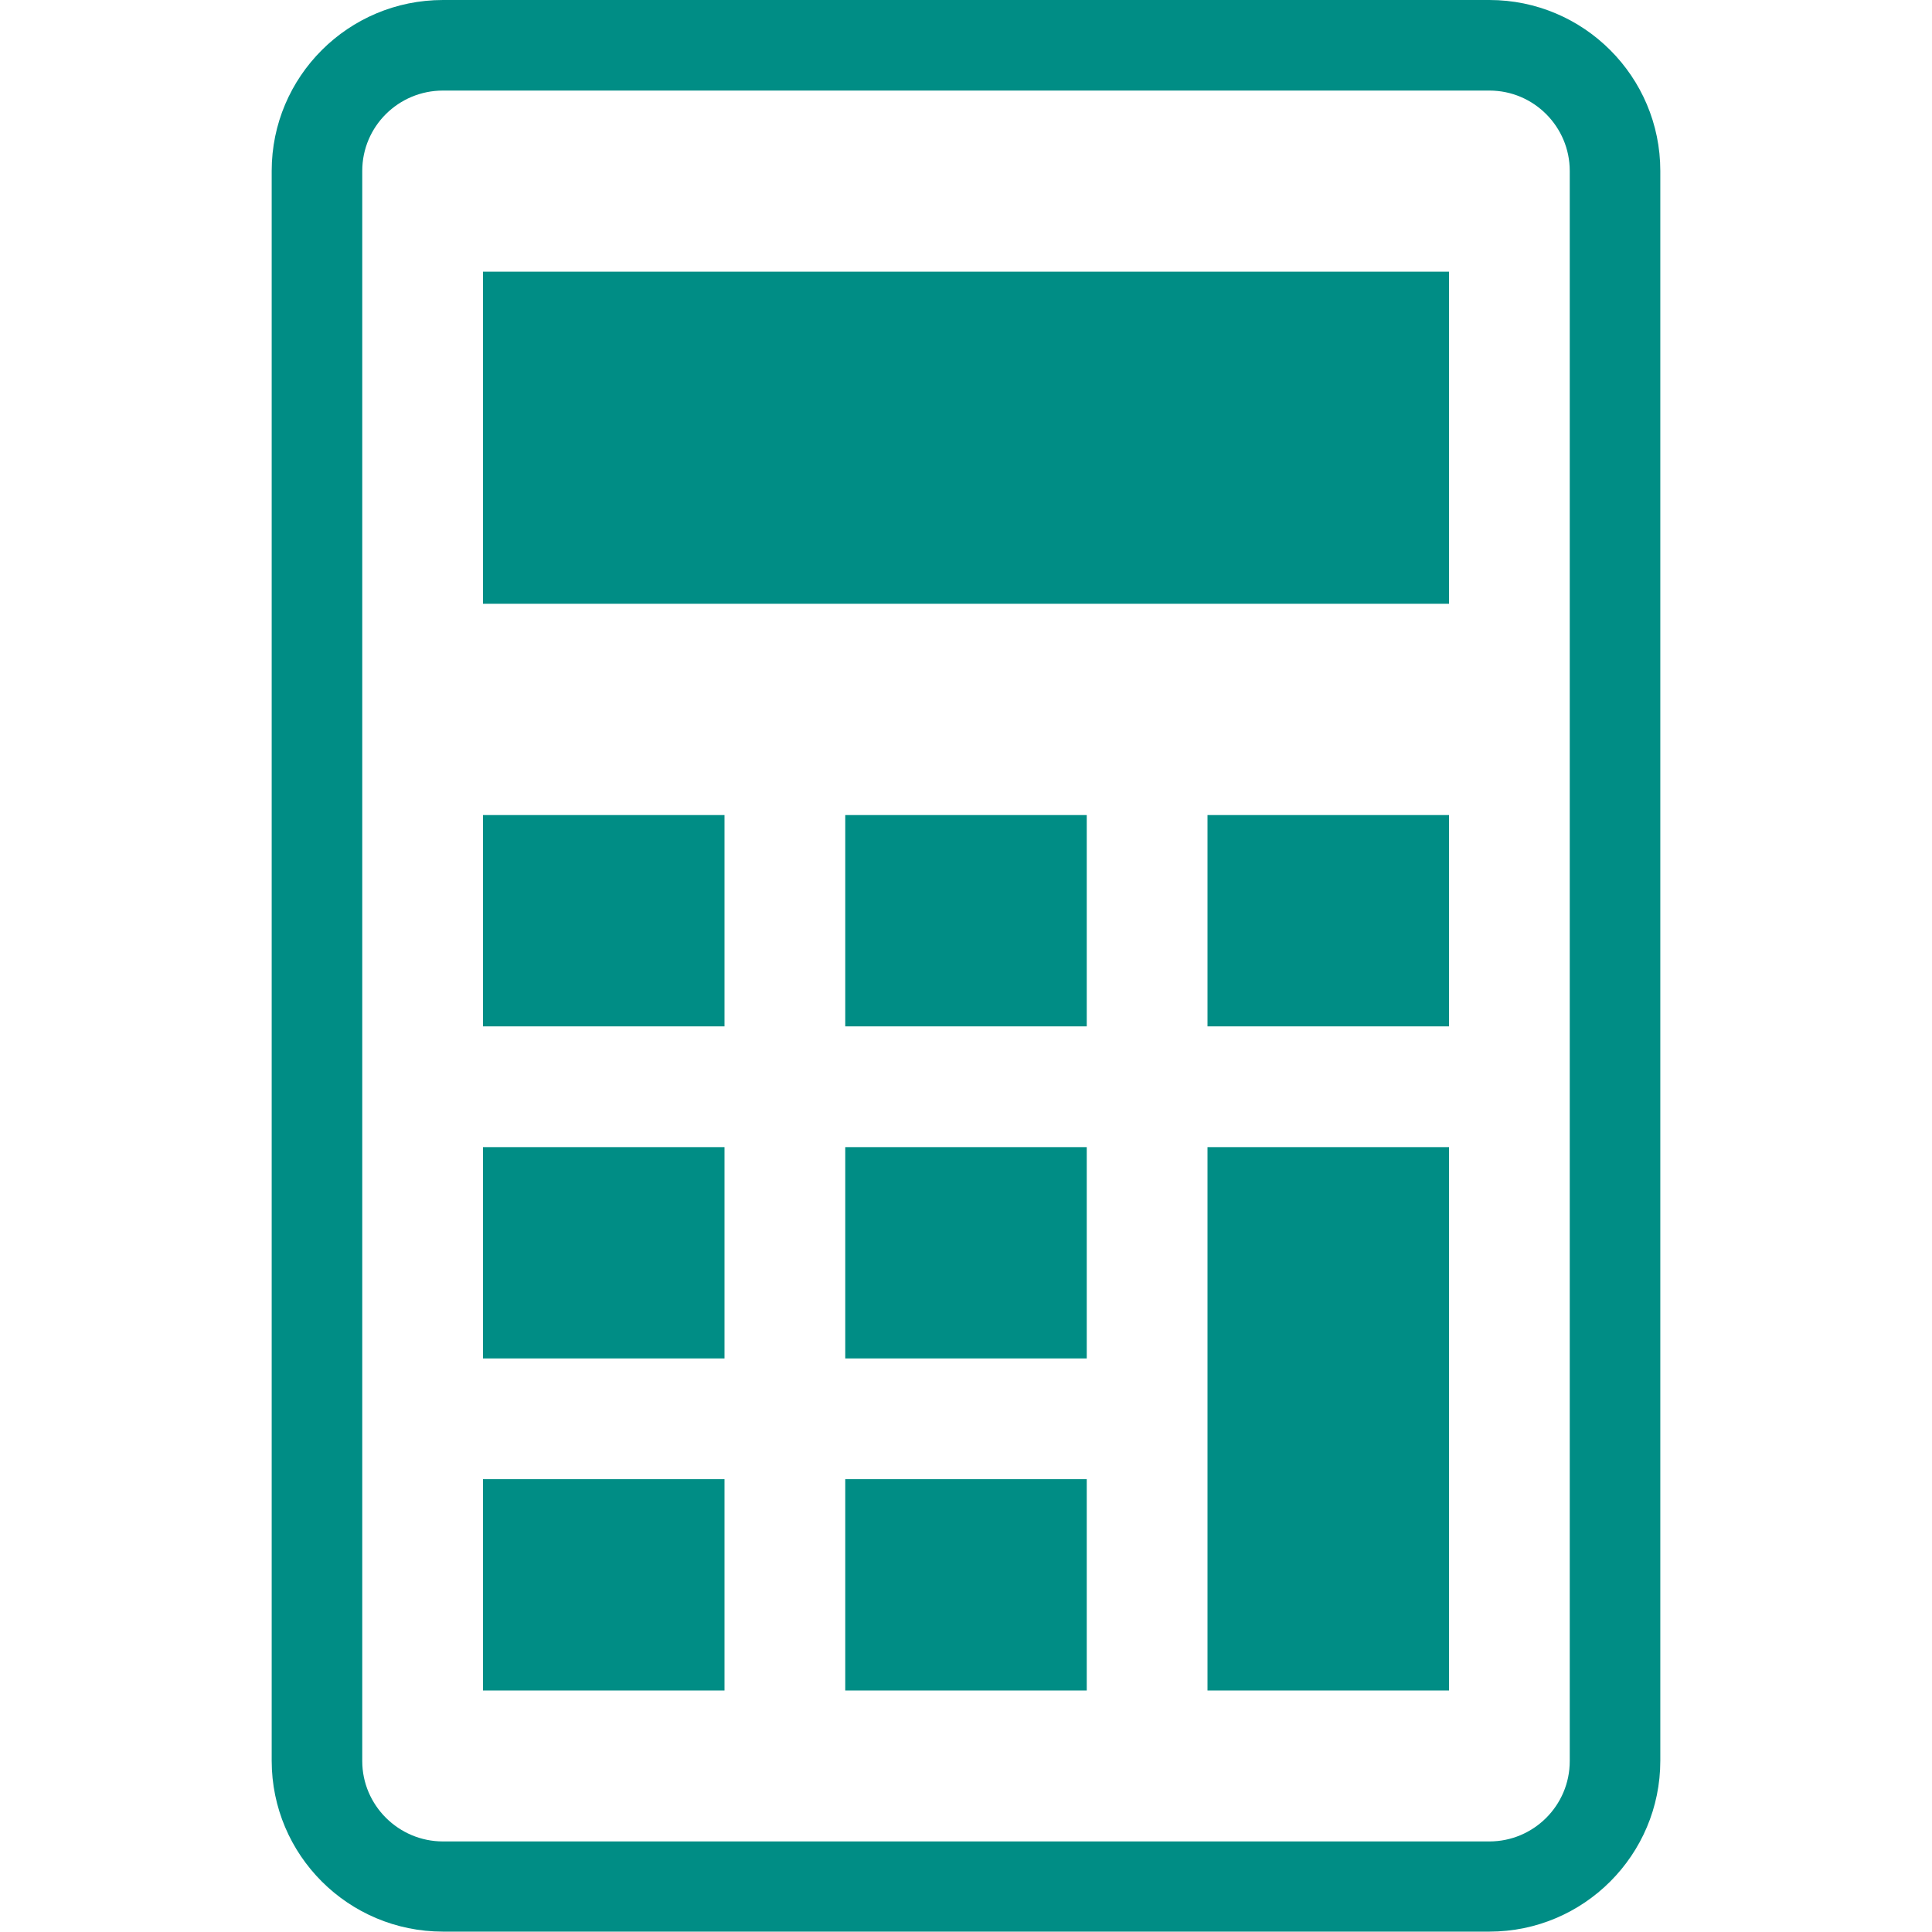
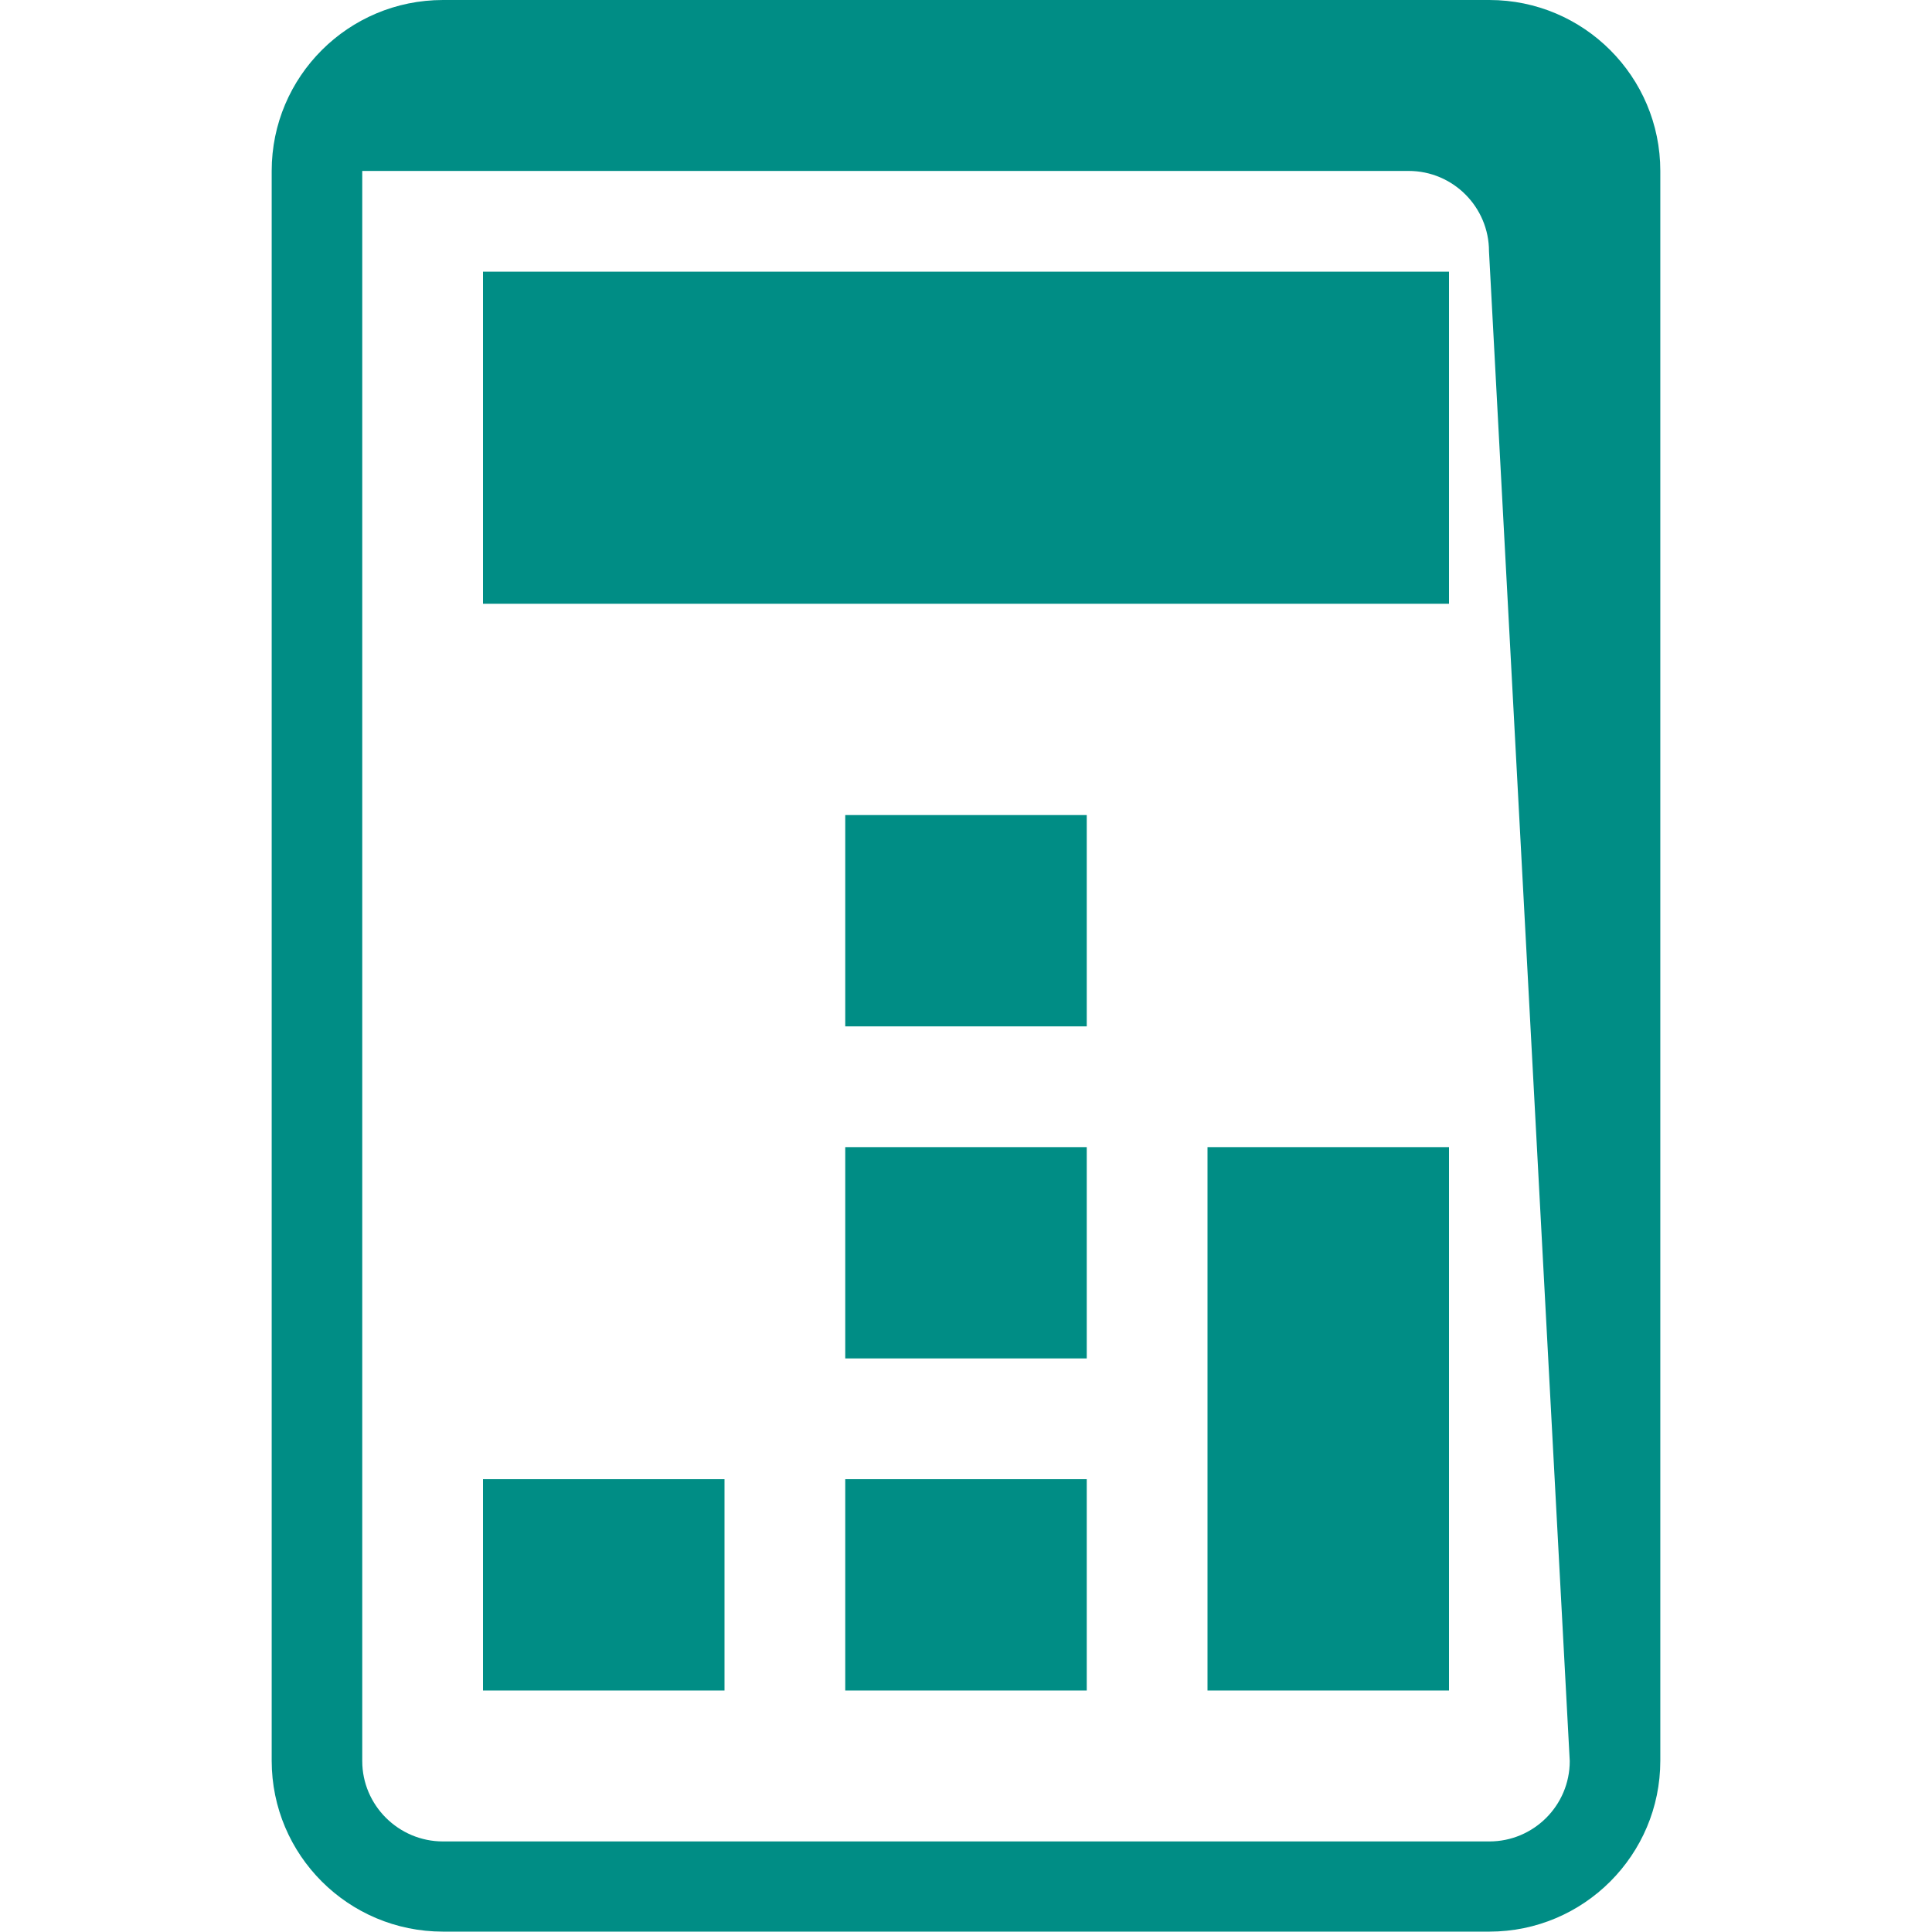
<svg xmlns="http://www.w3.org/2000/svg" version="1.1" id="_x32_" x="0px" y="0px" viewBox="0 0 512 512" style="enable-background:new 0 0 512 512;" xml:space="preserve">
  <style type="text/css">
	.st0{fill:#008D85;}
</style>
  <g>
-     <path class="st0" d="M394.7,0H117.4C92.3,0,72,20.3,72,45.3v421.3c0,25,20.3,45.3,45.4,45.3h277.3c25,0,45.3-20.3,45.3-45.3V45.3   C440,20.3,419.7,0,394.7,0z M416,466.7c0,11.8-9.6,21.3-21.3,21.3H117.4c-11.8,0-21.4-9.6-21.4-21.3V45.3   c0-11.8,9.6-21.3,21.4-21.3h277.3c11.8,0,21.3,9.6,21.3,21.3L416,466.7L416,466.7z" />
+     <path class="st0" d="M394.7,0H117.4C92.3,0,72,20.3,72,45.3v421.3c0,25,20.3,45.3,45.4,45.3h277.3c25,0,45.3-20.3,45.3-45.3V45.3   C440,20.3,419.7,0,394.7,0z M416,466.7c0,11.8-9.6,21.3-21.3,21.3H117.4c-11.8,0-21.4-9.6-21.4-21.3V45.3   h277.3c11.8,0,21.3,9.6,21.3,21.3L416,466.7L416,466.7z" />
    <rect x="128" y="392" class="st0" width="64" height="56" />
-     <rect x="128" y="304" class="st0" width="64" height="56" />
-     <rect x="128" y="216" class="st0" width="64" height="56" />
    <rect x="224" y="392" class="st0" width="64" height="56" />
    <rect x="224" y="304" class="st0" width="64" height="56" />
    <rect x="224" y="216" class="st0" width="64" height="56" />
    <rect x="320" y="304" class="st0" width="64" height="144" />
-     <rect x="320" y="216" class="st0" width="64" height="56" />
    <rect x="128" y="72" class="st0" width="256" height="88" />
  </g>
</svg>